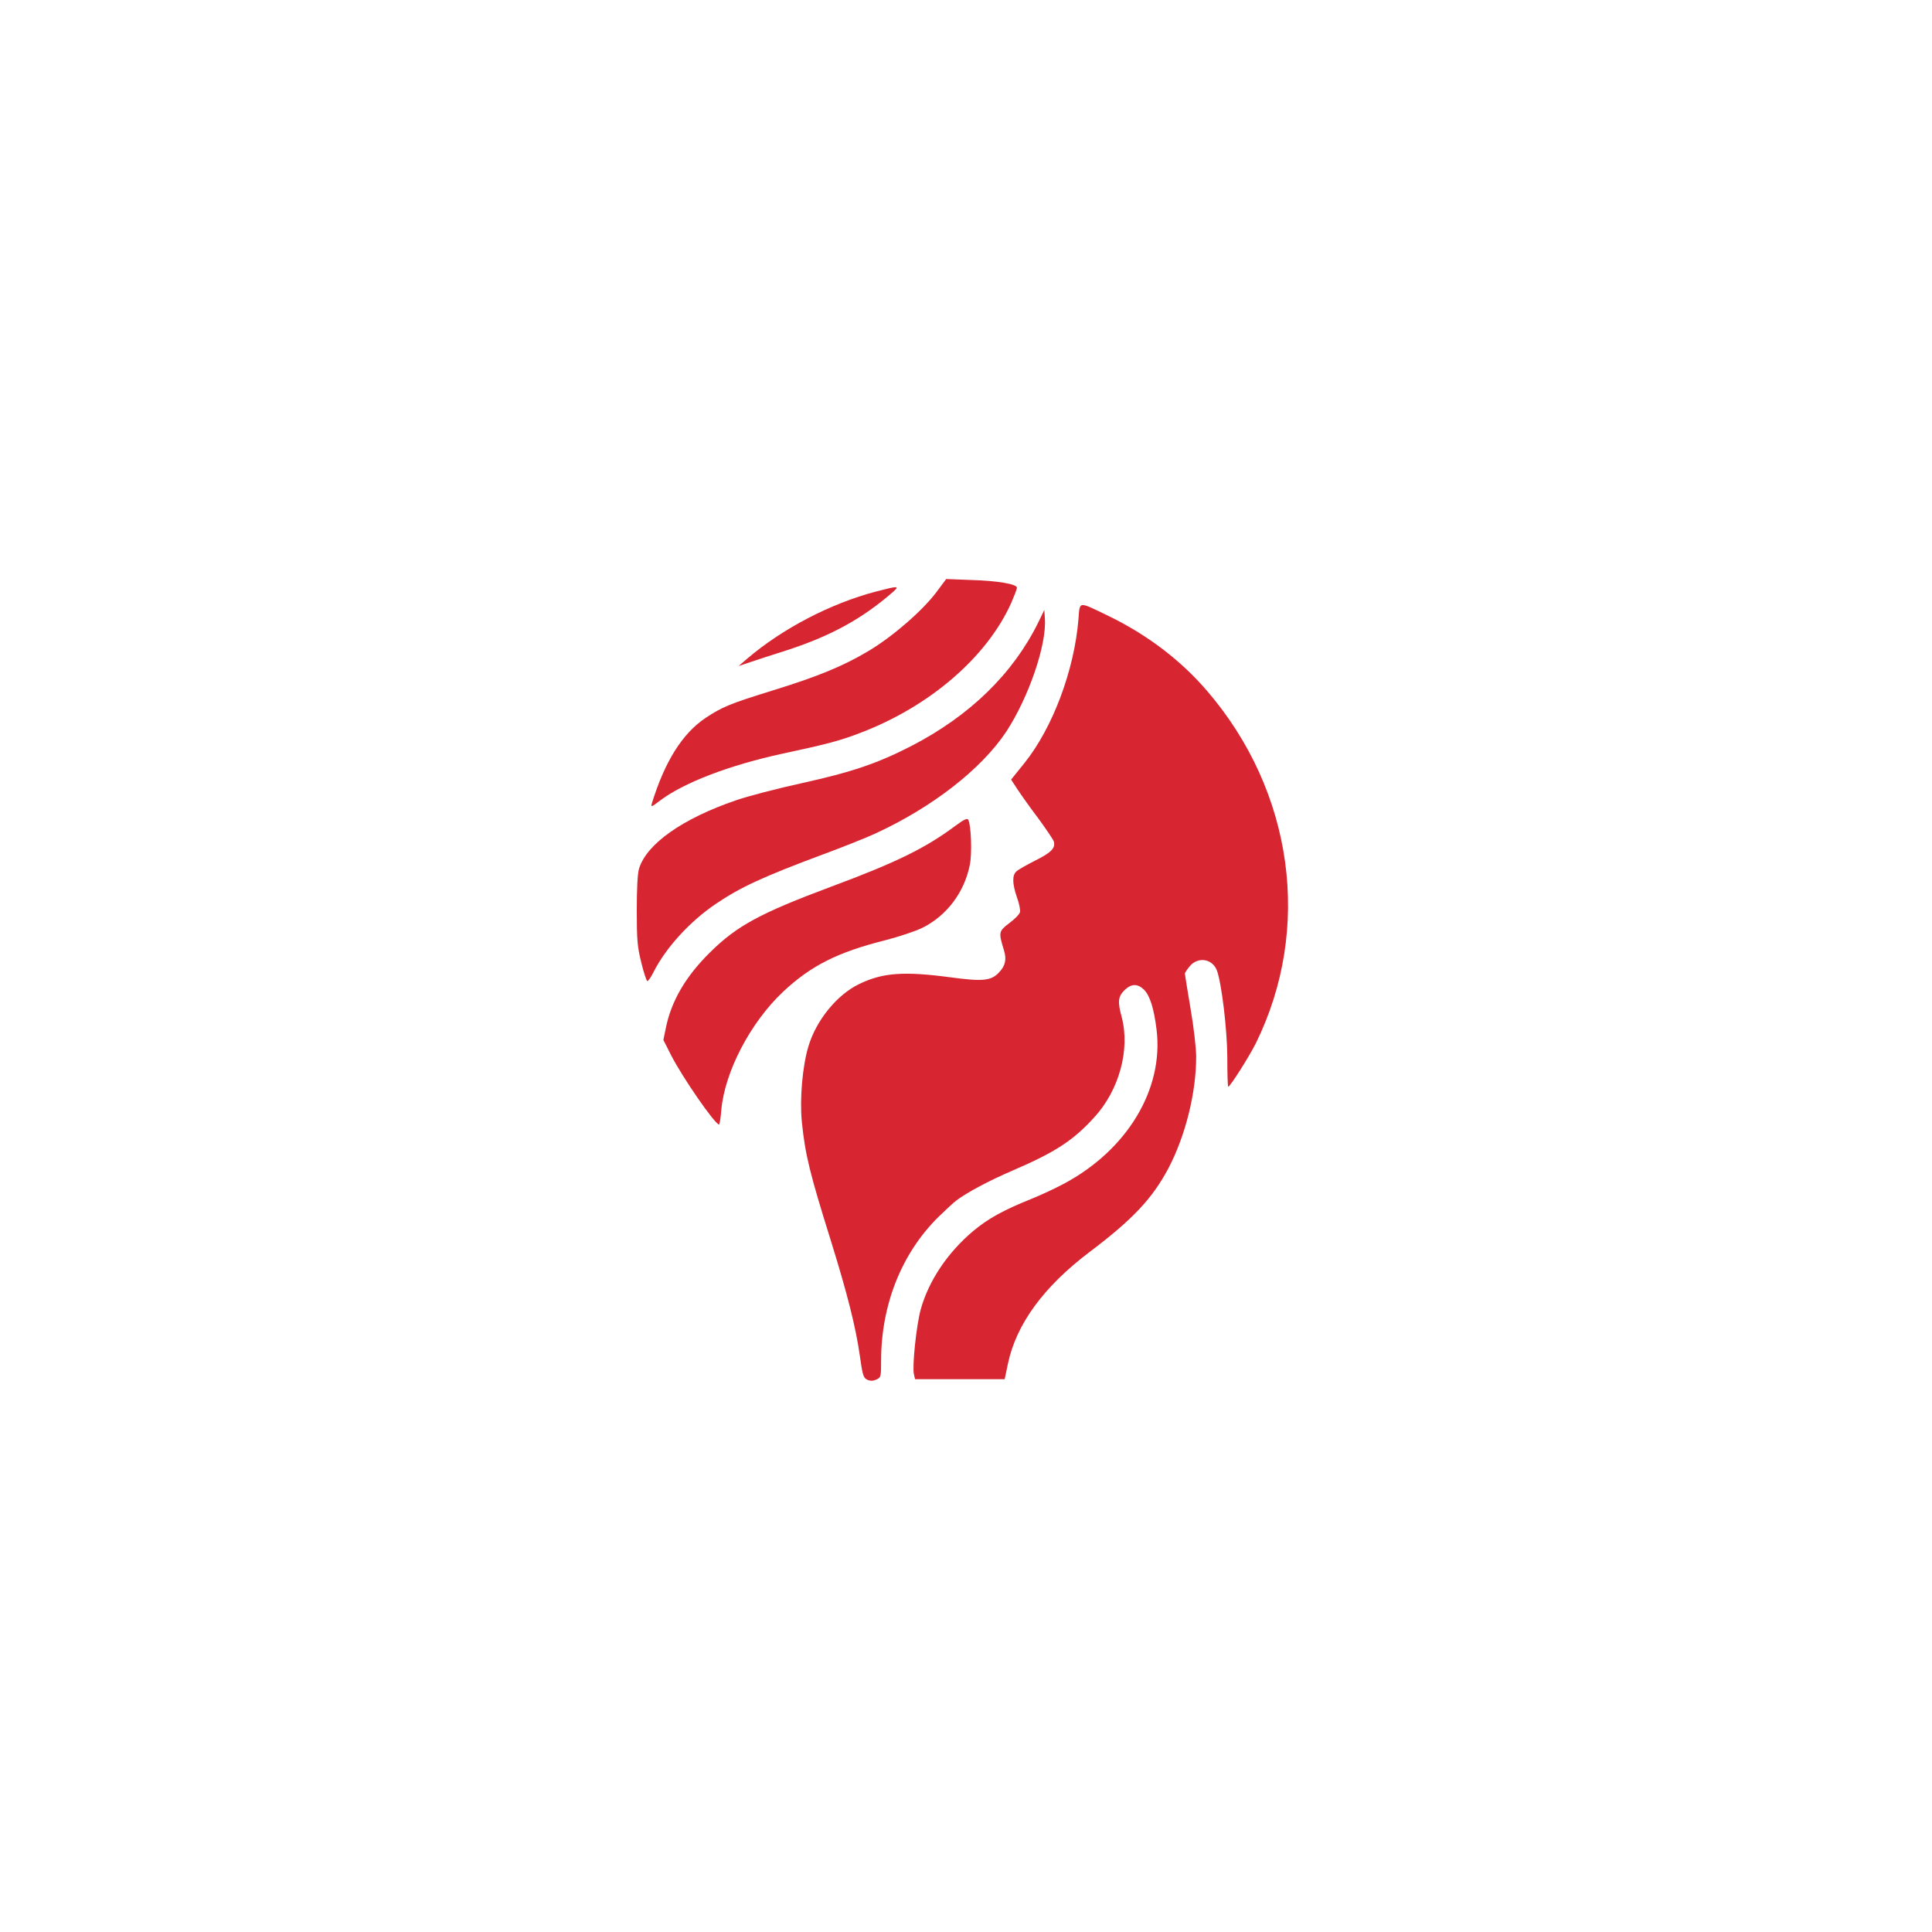
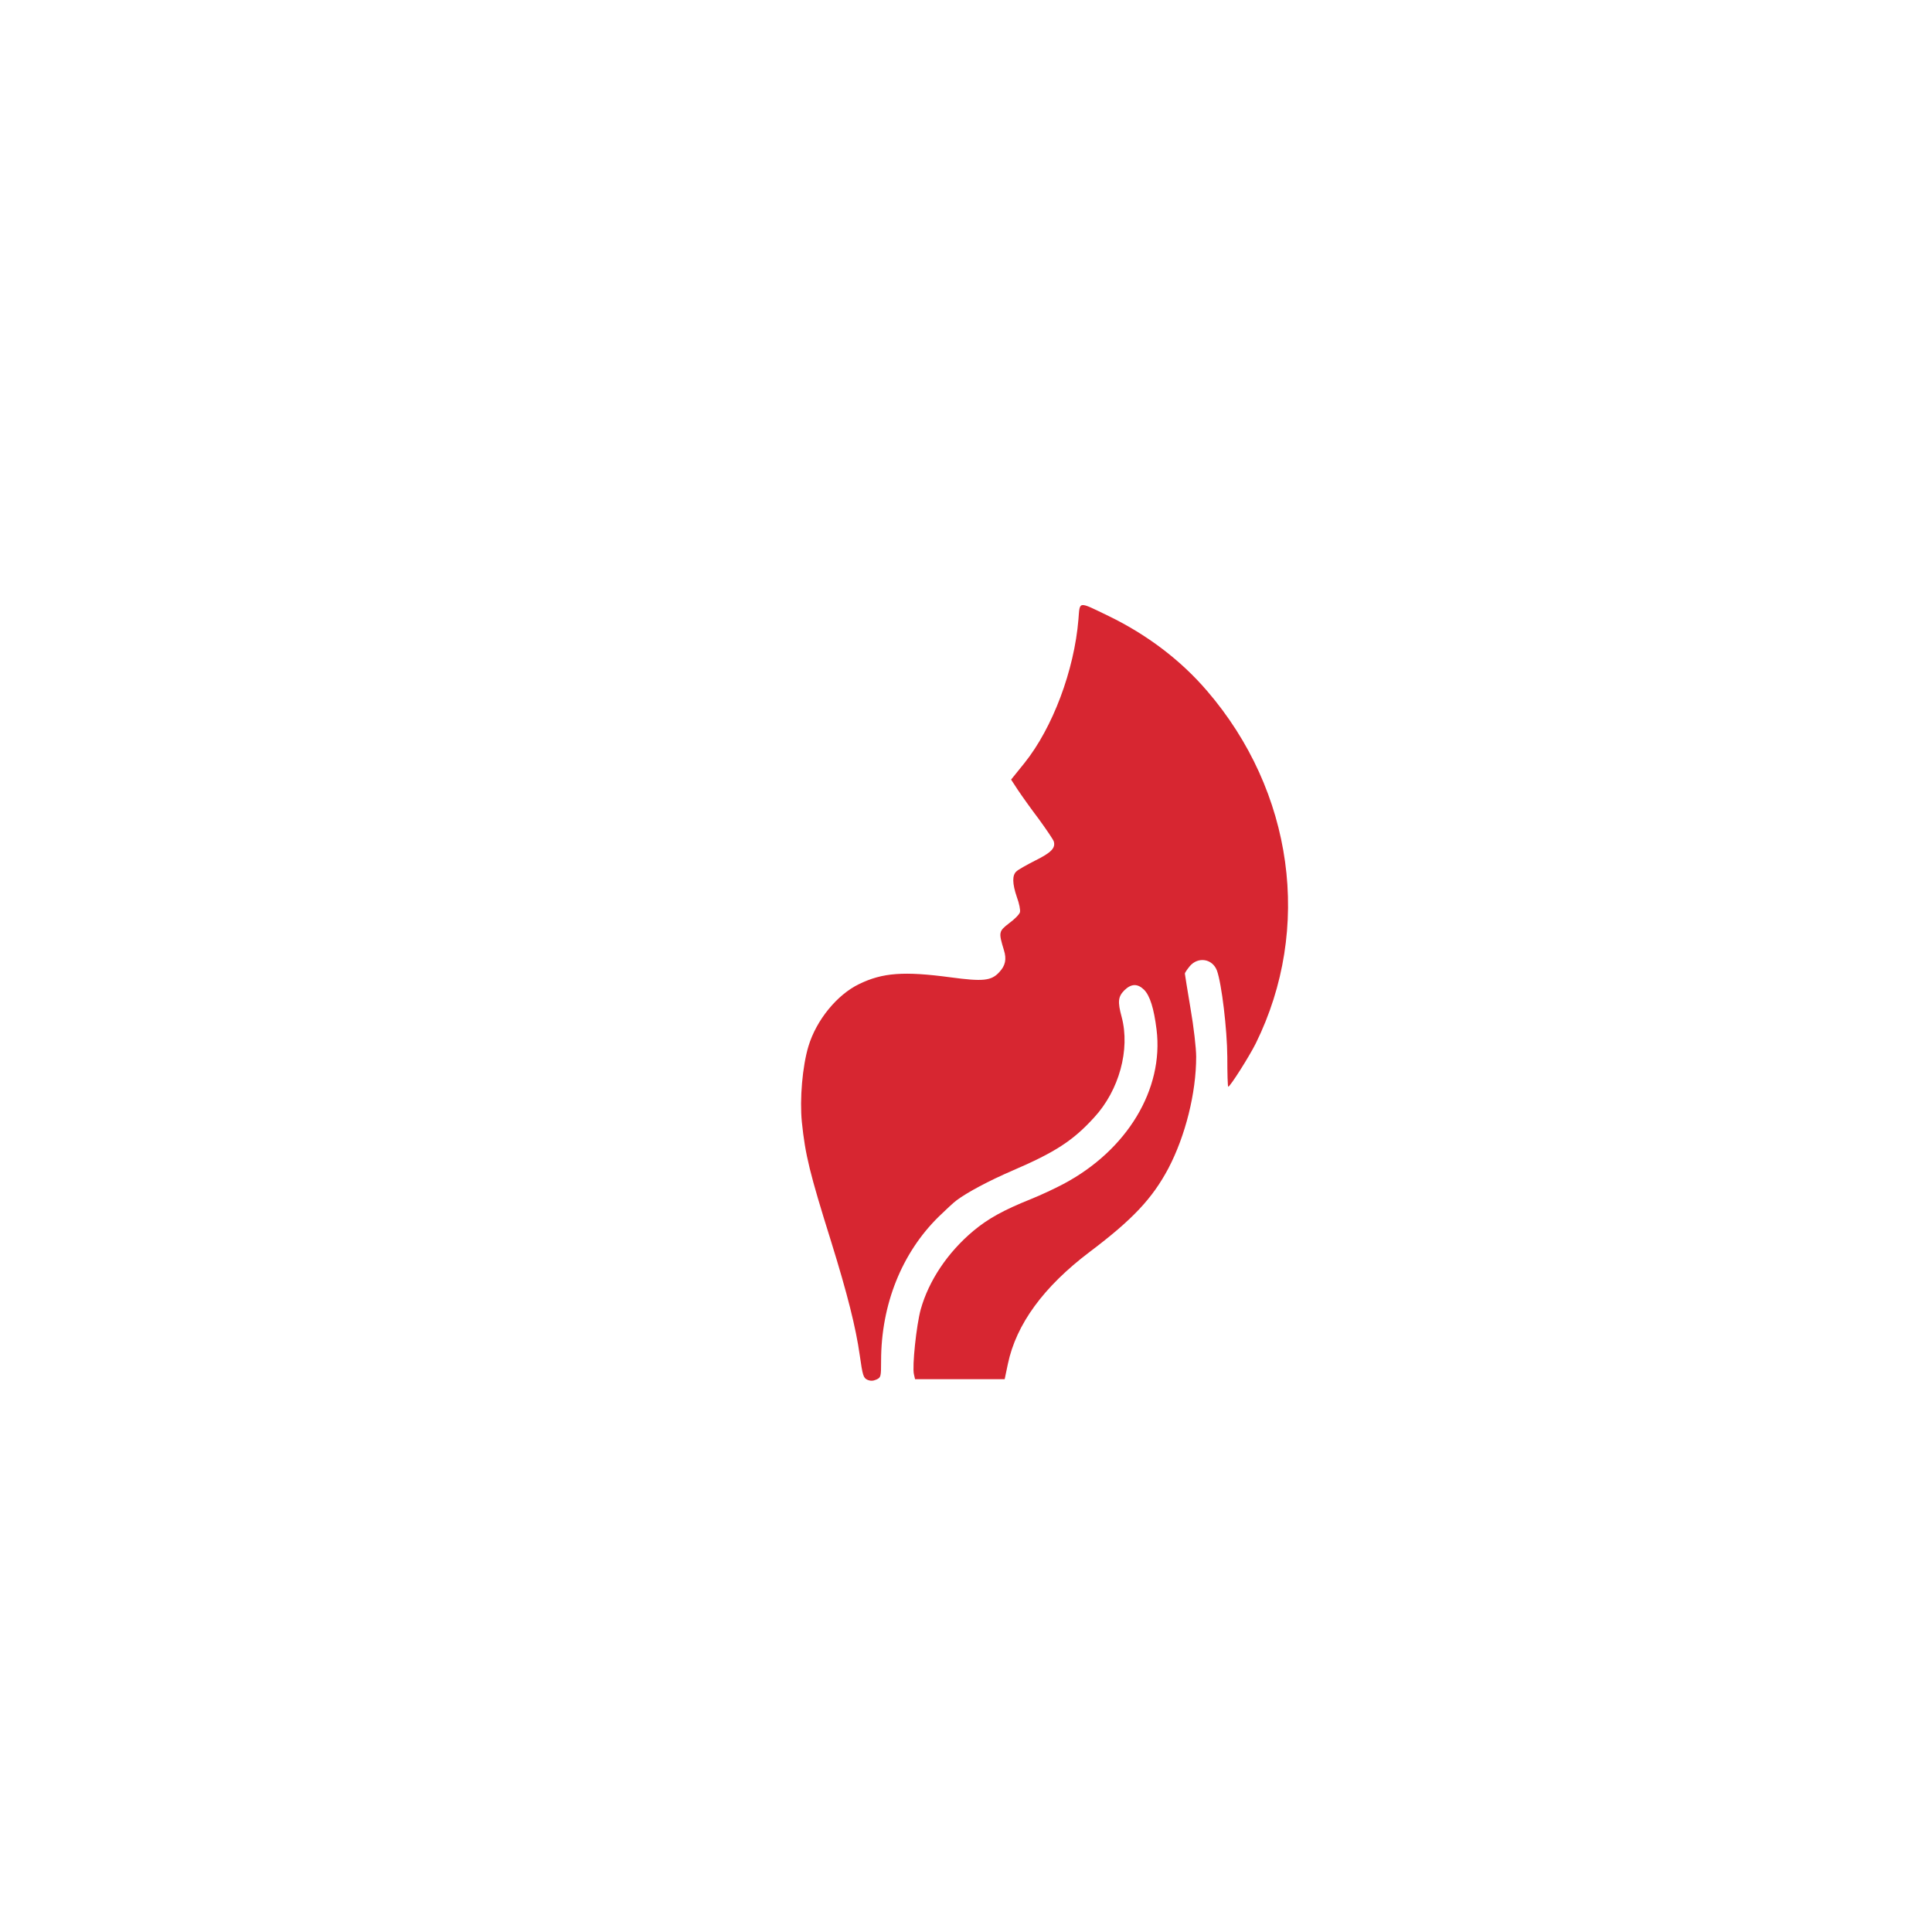
<svg xmlns="http://www.w3.org/2000/svg" version="1.0" width="1024pt" height="1024pt" viewBox="0 0 1024 1024" preserveAspectRatio="xMidYMid meet">
  <g transform="translate(0,1024) scale(0.1,-0.1)" fill="#D72631" stroke="none">
-     <path d="M4962 7100 c-75 -99 -231 -234 -358 -310 -136 -81 -267 -135 -510 -210 -229 -71 -266 -87 -354 -145 -123 -82 -216 -230 -285 -453 -6 -21 -2 -20 41 13 126 96 368 189 654 251 234 50 305 69 411 110 367 140 670 401 799 689 16 37 30 73 30 80 0 19 -101 37 -245 41 l-130 5 -53 -71z" />
-     <path d="M4644 7105 c-243 -64 -496 -196 -685 -357 l-44 -38 60 20 c33 11 123 41 200 65 229 75 394 165 555 305 41 36 33 36 -86 5z" />
    <path d="M5716 6958 c-22 -271 -137 -576 -286 -762 l-71 -88 36 -55 c20 -30 69 -99 110 -153 40 -55 76 -108 80 -119 11 -35 -13 -60 -98 -102 -45 -23 -90 -48 -99 -57 -24 -20 -23 -65 2 -138 12 -32 19 -68 16 -79 -3 -11 -28 -37 -57 -58 -56 -43 -57 -48 -28 -143 15 -48 8 -82 -25 -117 -42 -46 -87 -50 -258 -27 -247 33 -360 25 -485 -36 -116 -56 -226 -190 -268 -329 -32 -106 -47 -280 -35 -402 18 -175 42 -272 155 -633 86 -277 131 -455 152 -604 15 -106 19 -119 40 -129 16 -7 30 -7 48 1 24 11 25 15 25 99 0 299 110 573 306 765 38 37 80 76 94 86 56 42 172 104 295 157 228 98 322 159 434 282 133 144 192 361 146 533 -22 81 -19 107 14 141 37 36 70 37 105 3 31 -32 52 -98 66 -211 39 -316 -156 -639 -493 -818 -45 -24 -122 -60 -172 -80 -147 -59 -228 -104 -306 -169 -136 -114 -236 -263 -279 -416 -23 -84 -46 -303 -36 -344 l6 -26 238 0 237 0 17 81 c44 210 189 409 434 594 228 172 332 283 417 443 90 172 147 399 147 591 0 44 -13 159 -30 256 -16 97 -30 180 -30 185 0 4 12 22 26 39 44 52 120 40 144 -23 25 -69 54 -310 55 -458 0 -87 2 -158 5 -158 10 1 110 158 146 230 300 608 200 1336 -259 1869 -139 162 -317 297 -521 396 -164 79 -152 81 -160 -17z" />
-     <path d="M5503 6941 c-134 -272 -363 -495 -673 -655 -179 -92 -314 -138 -581 -197 -128 -28 -286 -69 -349 -91 -283 -97 -473 -231 -513 -362 -8 -26 -12 -106 -12 -221 0 -156 3 -193 24 -277 13 -54 28 -98 32 -98 5 0 20 22 33 48 65 129 194 270 331 362 130 88 252 144 563 260 106 39 231 89 279 111 305 140 565 343 697 542 118 181 214 459 204 598 l-3 46 -32 -66z" />
-     <path d="M5065 5864 c-158 -118 -311 -194 -661 -324 -375 -140 -498 -207 -640 -347 -129 -127 -206 -258 -235 -402 l-13 -63 41 -81 c61 -119 232 -366 254 -367 3 0 9 34 12 76 18 203 154 464 327 627 148 139 290 210 540 273 74 19 164 49 200 67 128 64 221 187 250 332 13 60 7 213 -8 240 -5 10 -22 2 -67 -31z" />
  </g>
</svg>